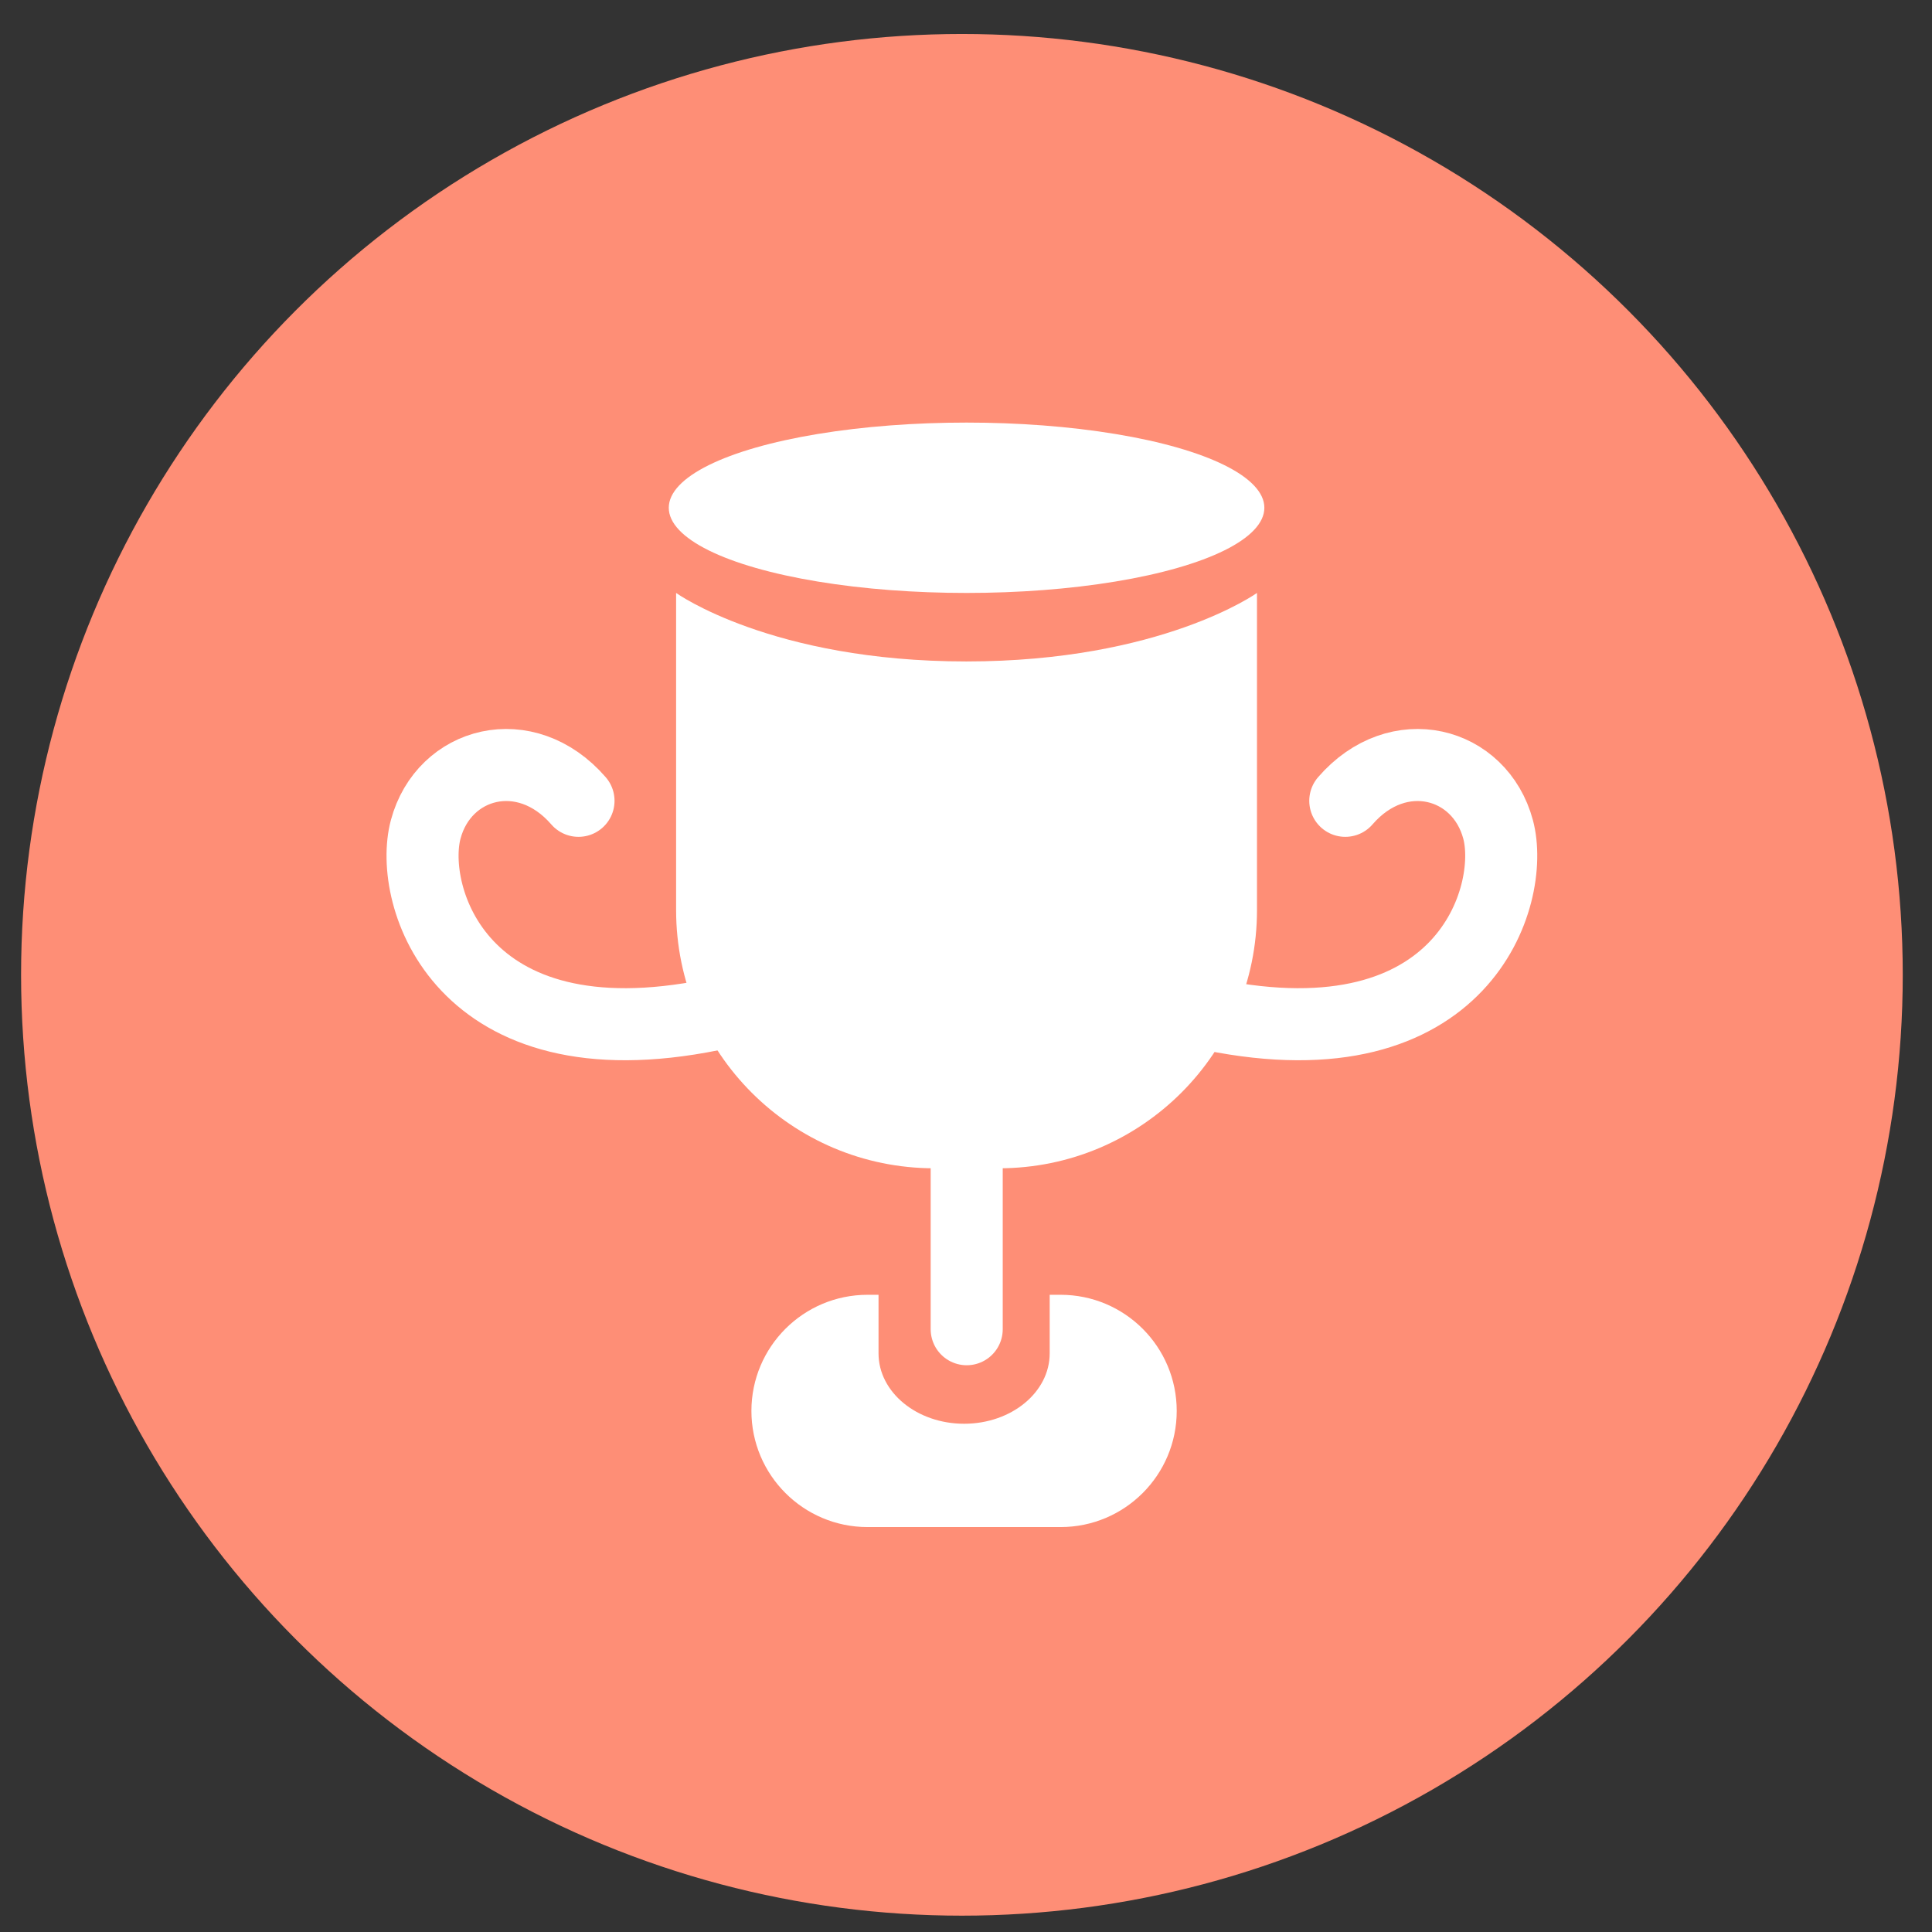
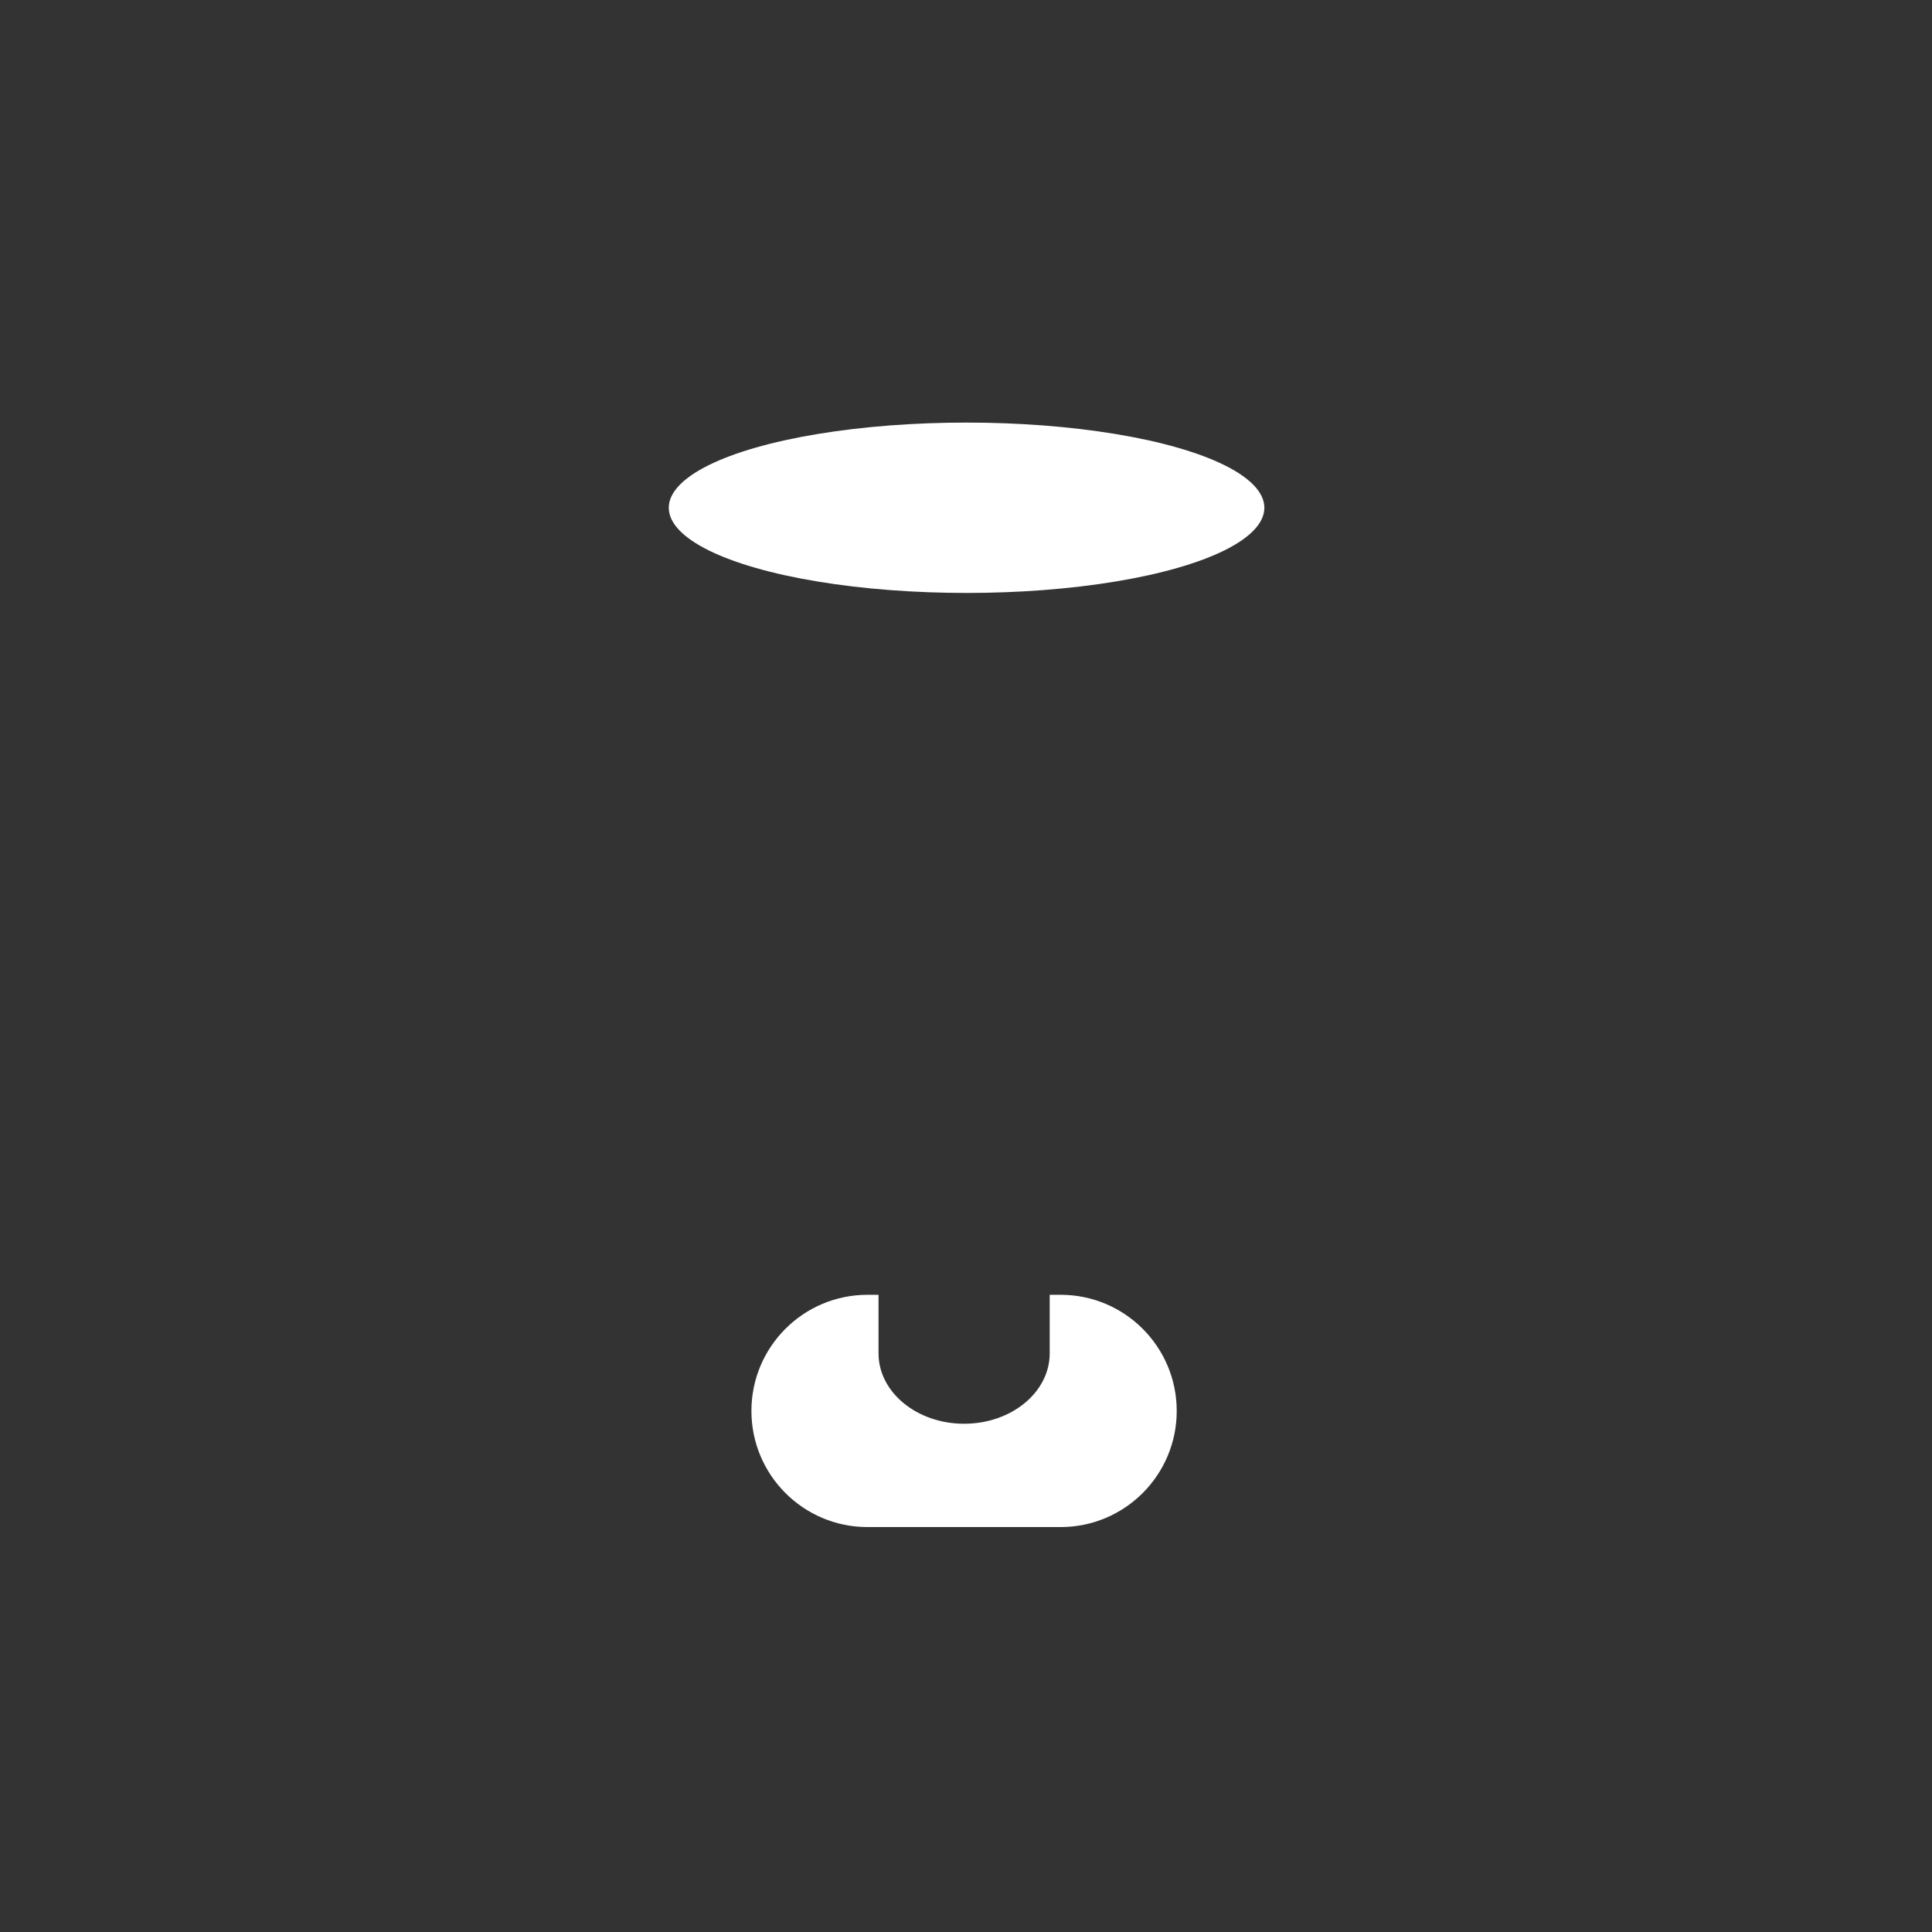
<svg xmlns="http://www.w3.org/2000/svg" width="44" height="44" viewBox="0 0 44 44" fill="none">
  <rect x="0" y="0" width="44" height="44" fill="#333333" stroke="none" />
-   <circle cx="21.907" cy="22.201" r="21.427" fill="#FE8E76" />
-   <path d="M22.016 30.272L22.016 22.306" stroke="white" stroke-width="1.641" stroke-linecap="round" stroke-linejoin="round" />
  <path fill-rule="evenodd" clip-rule="evenodd" d="M20.008 29.488H19.758C18.297 29.488 17.113 30.672 17.113 32.133C17.113 33.593 18.297 34.778 19.758 34.778H24.154C25.615 34.778 26.799 33.593 26.799 32.133C26.799 30.672 25.615 29.488 24.154 29.488H23.906V30.822C23.906 31.707 23.034 32.425 21.957 32.425C20.881 32.425 20.008 31.707 20.008 30.822V29.488Z" fill="white" />
-   <path d="M27.594 23.11C33.344 24.28 34.52 20.389 34.118 18.889C33.704 17.345 31.84 16.849 30.638 18.238" stroke="white" stroke-width="1.641" stroke-linecap="round" stroke-linejoin="round" />
-   <path d="M16.219 23.11C10.468 24.28 9.293 20.389 9.695 18.889C10.108 17.345 11.972 16.849 13.175 18.238" stroke="white" stroke-width="1.641" stroke-linecap="round" stroke-linejoin="round" />
-   <path d="M15.398 13.504C15.398 13.504 17.569 15.064 22.007 15.064C26.445 15.064 28.627 13.504 28.627 13.504V20.728C28.627 23.975 25.995 26.607 22.749 26.607H21.277C18.03 26.607 15.398 23.975 15.398 20.728V13.504Z" fill="white" />
  <ellipse cx="22.013" cy="11.564" rx="6.782" ry="1.94" fill="white" />
</svg>